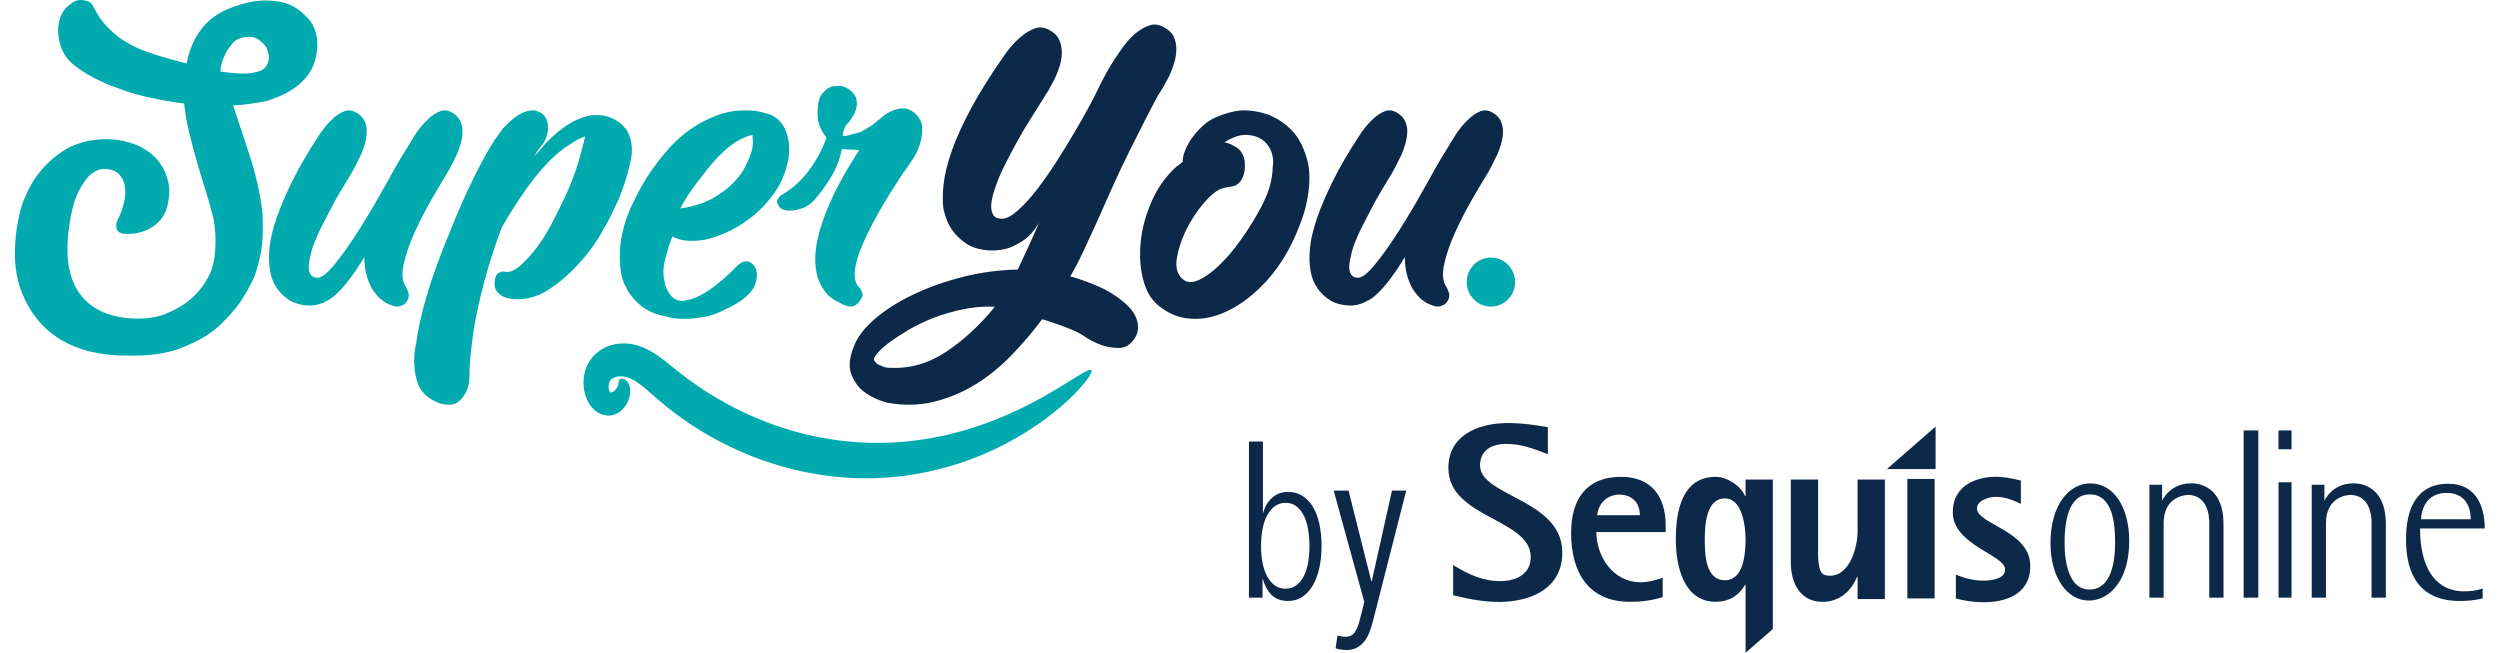
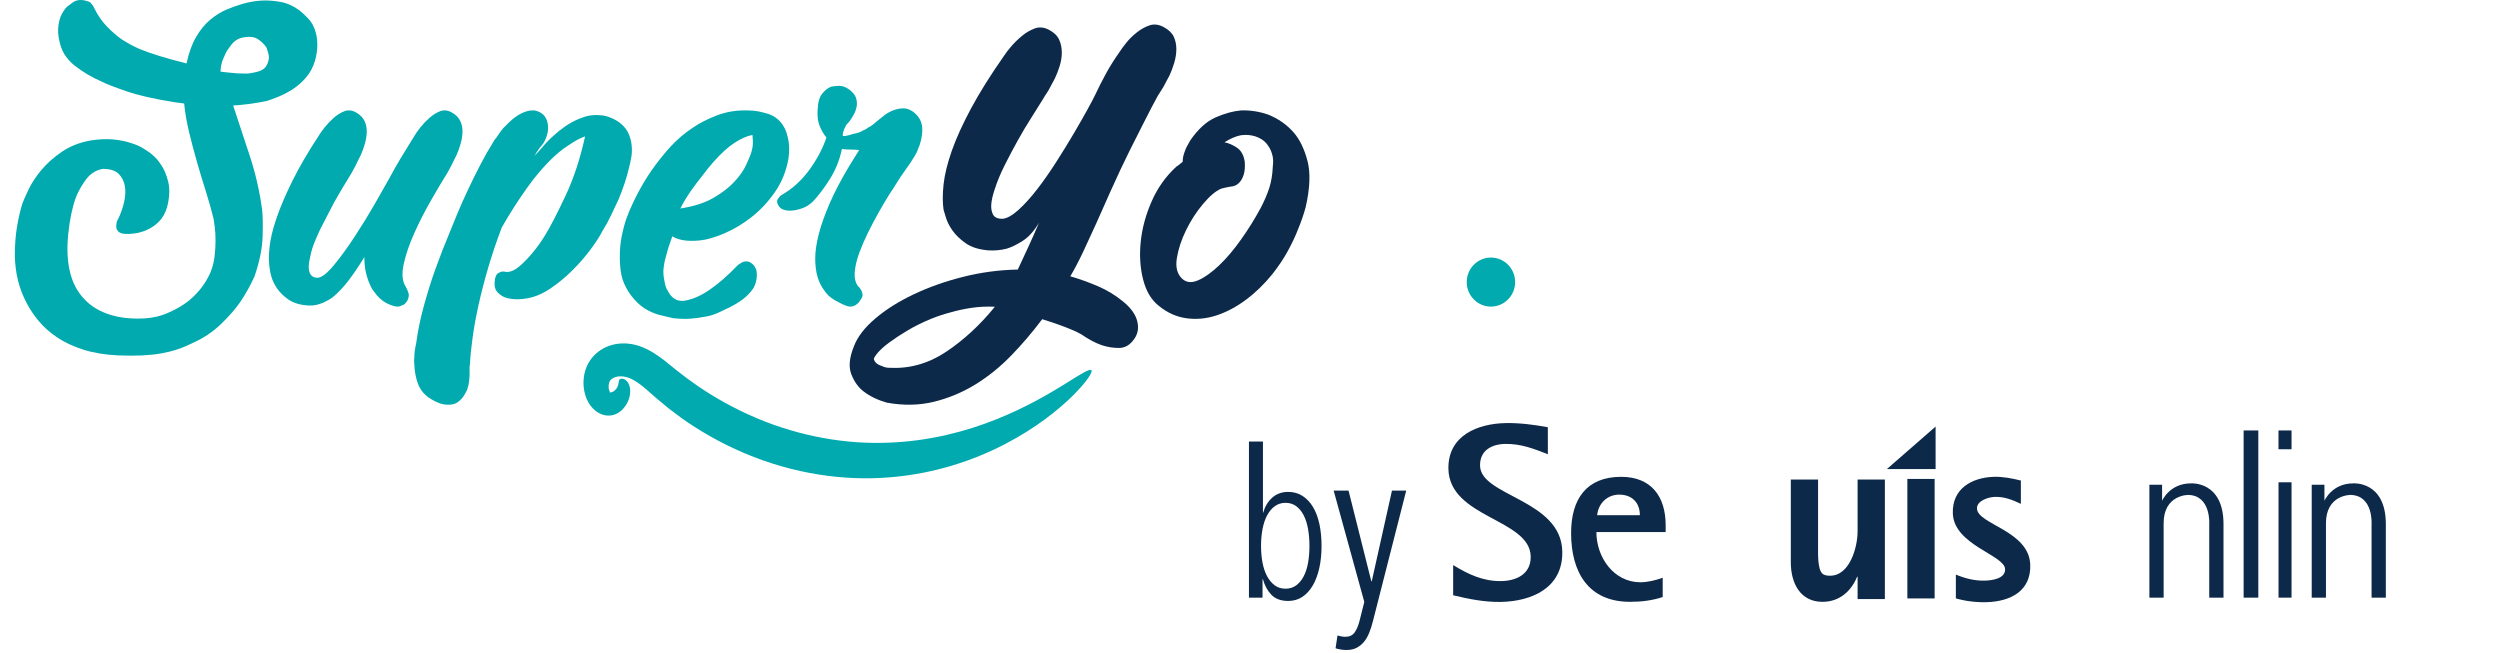
<svg xmlns="http://www.w3.org/2000/svg" width="180px" height="47px" viewBox="0 0 193 51" version="1.1">
  <title>Group 2</title>
  <desc>Created with Sketch.</desc>
  <defs />
  <g id="Page-1" stroke="none" stroke-width="1" fill="none" fill-rule="evenodd">
    <g id="landing-product-card_style" transform="translate(-90, -23)">
      <g id="Group-2" transform="translate(90, 23)">
        <path d="M91.218,21.793 C91.545,22.083 91.961,22.116 92.465,21.892 C92.968,21.67 93.51,21.281 94.09,20.73 C94.669,20.178 95.242,19.503 95.809,18.701 C96.376,17.9 96.885,17.08 97.339,16.239 C97.615,15.714 97.836,15.202 98,14.702 C98.163,14.204 98.258,13.626 98.284,12.969 C98.334,12.602 98.308,12.273 98.208,11.984 C98.132,11.721 97.994,11.466 97.792,11.216 C97.591,10.966 97.288,10.776 96.885,10.644 C96.709,10.593 96.532,10.56 96.357,10.546 C96.18,10.534 95.991,10.54 95.79,10.566 C95.386,10.644 94.959,10.829 94.505,11.118 C94.807,11.17 95.128,11.308 95.469,11.531 C95.809,11.754 96.017,12.129 96.092,12.653 C96.117,13.048 96.092,13.369 96.017,13.619 C95.941,13.869 95.84,14.066 95.714,14.21 C95.588,14.355 95.455,14.453 95.318,14.505 C95.179,14.558 95.059,14.584 94.959,14.584 C94.656,14.637 94.417,14.69 94.241,14.742 C93.812,14.926 93.34,15.327 92.824,15.943 C92.307,16.561 91.866,17.243 91.501,17.992 C91.136,18.74 90.897,19.469 90.784,20.178 C90.67,20.888 90.815,21.426 91.218,21.793 M97.913,8.951 C98.72,9.275 99.391,9.748 99.929,10.369 C100.393,10.909 100.747,11.644 100.992,12.575 C101.236,13.507 101.187,14.716 100.845,16.2 C100.699,16.74 100.503,17.307 100.259,17.9 C100.063,18.413 99.8,18.973 99.471,19.581 C99.141,20.188 98.732,20.802 98.243,21.423 C97.608,22.206 96.918,22.874 96.173,23.427 C95.427,23.981 94.664,24.386 93.882,24.642 C93.1,24.898 92.319,24.972 91.537,24.865 C90.754,24.758 90.034,24.434 89.374,23.893 C88.788,23.434 88.378,22.746 88.147,21.828 C87.914,20.91 87.854,19.925 87.964,18.872 C88.073,17.819 88.36,16.767 88.824,15.714 C89.289,14.661 89.936,13.756 90.767,13.001 C90.864,12.947 90.95,12.886 91.024,12.818 C91.097,12.751 91.17,12.691 91.243,12.636 C91.243,12.421 91.274,12.218 91.335,12.029 C91.396,11.84 91.463,11.664 91.537,11.503 C91.634,11.314 91.732,11.138 91.83,10.976 C92.44,10.085 93.1,9.485 93.809,9.174 C94.517,8.864 95.176,8.682 95.788,8.628 C96.496,8.601 97.205,8.708 97.913,8.951" id="o" fill="#0D294A" />
-         <path d="M115.434,8.788 C115.752,8.967 115.973,9.192 116.097,9.462 C116.222,9.732 116.279,10.021 116.267,10.329 C116.255,10.638 116.205,10.946 116.114,11.255 C116.024,11.563 115.921,11.846 115.808,12.103 L115.536,12.643 C115.468,12.797 115.394,12.945 115.316,13.086 C115.236,13.227 115.162,13.362 115.095,13.491 C114.754,14.03 114.34,14.724 113.854,15.572 C113.365,16.42 112.924,17.281 112.527,18.155 C112.13,19.029 111.847,19.851 111.677,20.622 C111.507,21.393 111.558,21.984 111.83,22.395 C111.852,22.447 111.886,22.511 111.932,22.588 C111.977,22.691 112.023,22.819 112.068,22.973 C112.091,23.231 112.012,23.462 111.83,23.667 C111.739,23.77 111.637,23.835 111.524,23.86 C111.365,23.962 111.167,23.981 110.929,23.918 C110.691,23.854 110.481,23.77 110.3,23.667 C109.937,23.462 109.642,23.192 109.416,22.858 C109.28,22.704 109.167,22.524 109.076,22.318 C108.94,22.036 108.826,21.715 108.736,21.354 C108.645,20.995 108.6,20.571 108.6,20.082 C108.215,20.725 107.818,21.315 107.41,21.856 C107.002,22.395 106.582,22.845 106.152,23.204 C105.993,23.334 105.8,23.449 105.574,23.552 C105.392,23.654 105.177,23.738 104.928,23.802 C104.679,23.866 104.406,23.885 104.112,23.86 C103.5,23.809 103.007,23.648 102.633,23.378 C102.259,23.109 101.97,22.819 101.766,22.511 C101.562,22.203 101.42,21.907 101.34,21.624 C101.261,21.342 101.222,21.162 101.222,21.085 C101.132,20.597 101.12,20.018 101.188,19.349 C101.256,18.682 101.437,17.918 101.732,17.056 C102.026,16.195 102.44,15.225 102.973,14.146 C103.505,13.066 104.202,11.872 105.064,10.561 C105.154,10.407 105.302,10.202 105.506,9.944 C105.71,9.687 105.942,9.443 106.203,9.212 C106.463,8.98 106.741,8.807 107.036,8.691 C107.33,8.576 107.636,8.608 107.954,8.788 C108.272,8.967 108.492,9.192 108.617,9.462 C108.741,9.732 108.798,10.021 108.787,10.329 C108.775,10.638 108.724,10.946 108.634,11.255 C108.544,11.563 108.441,11.846 108.328,12.103 L108.056,12.643 C107.988,12.797 107.914,12.945 107.835,13.086 C107.755,13.227 107.682,13.362 107.614,13.491 C107.364,13.902 107.07,14.39 106.73,14.955 C106.39,15.521 106.061,16.125 105.744,16.767 C105.54,17.153 105.347,17.525 105.166,17.885 C105.007,18.219 104.854,18.566 104.707,18.926 C104.559,19.286 104.452,19.645 104.384,20.005 C104.27,20.467 104.231,20.815 104.265,21.046 C104.299,21.277 104.372,21.445 104.486,21.547 C104.599,21.65 104.758,21.701 104.962,21.701 C105.279,21.676 105.698,21.348 106.22,20.718 C106.741,20.089 107.279,19.349 107.835,18.501 C108.39,17.654 108.911,16.806 109.399,15.958 C109.886,15.109 110.266,14.442 110.538,13.953 C110.81,13.439 111.116,12.899 111.456,12.334 C111.796,11.769 112.159,11.177 112.544,10.561 C112.634,10.407 112.782,10.202 112.986,9.944 C113.19,9.687 113.422,9.443 113.683,9.212 C113.944,8.98 114.221,8.807 114.516,8.691 C114.81,8.576 115.116,8.608 115.434,8.788" id="u" fill="#0D294A" />
        <path d="M19.729,4.992 C19.851,4.715 19.881,4.462 19.82,4.235 C19.759,4.008 19.704,3.832 19.656,3.705 C19.46,3.428 19.228,3.207 18.961,3.043 C18.692,2.879 18.35,2.835 17.936,2.91 C17.521,2.961 17.186,3.151 16.93,3.478 C16.674,3.806 16.521,4.034 16.473,4.159 C16.4,4.336 16.326,4.5 16.253,4.652 C16.13,4.98 16.07,5.295 16.07,5.597 C16.265,5.623 16.484,5.648 16.729,5.673 C16.924,5.698 17.137,5.717 17.369,5.73 C17.6,5.743 17.826,5.749 18.046,5.749 C18.289,5.749 18.6,5.698 18.979,5.597 C19.357,5.497 19.606,5.295 19.729,4.992 M23.52,2.58 C23.595,2.871 23.632,3.194 23.632,3.55 C23.632,3.907 23.57,4.31 23.446,4.759 C23.298,5.26 23.061,5.696 22.74,6.065 C22.418,6.436 22.071,6.738 21.7,6.976 C21.328,7.214 20.963,7.406 20.604,7.55 C20.244,7.696 19.94,7.808 19.693,7.887 C18.801,8.072 17.922,8.191 17.055,8.244 C17.427,9.379 17.848,10.653 18.318,12.065 C18.789,13.478 19.123,14.923 19.322,16.402 C19.371,16.851 19.383,17.537 19.359,18.461 C19.334,19.385 19.123,20.428 18.727,21.59 C18.405,22.302 18.021,22.989 17.575,23.649 C17.179,24.203 16.677,24.771 16.07,25.352 C15.463,25.932 14.751,26.407 13.934,26.777 C13.512,26.989 13.104,27.16 12.708,27.292 C12.311,27.424 11.89,27.53 11.444,27.609 C10.998,27.689 10.503,27.741 9.958,27.768 C9.413,27.794 8.782,27.794 8.063,27.768 C7.023,27.714 6.112,27.563 5.332,27.312 C4.552,27.061 3.877,26.744 3.307,26.361 C2.737,25.978 2.261,25.556 1.877,25.095 C1.492,24.632 1.176,24.163 0.929,23.688 C0.335,22.58 0.024,21.339 0,19.966 C0,19.147 0.056,18.402 0.167,17.728 C0.279,17.055 0.421,16.441 0.594,15.887 C0.693,15.623 0.86,15.247 1.096,14.758 C1.331,14.27 1.66,13.775 2.081,13.273 C2.502,12.772 3.028,12.303 3.66,11.867 C4.292,11.432 5.04,11.135 5.908,10.976 C6.577,10.871 7.177,10.844 7.71,10.897 C8.243,10.95 8.695,11.042 9.066,11.174 C9.512,11.306 9.884,11.477 10.181,11.689 C10.677,11.98 11.073,12.349 11.37,12.797 C11.642,13.168 11.847,13.636 11.983,14.204 C12.119,14.771 12.088,15.438 11.89,16.204 C11.742,16.679 11.525,17.055 11.24,17.332 C10.955,17.61 10.646,17.821 10.311,17.966 C9.977,18.111 9.648,18.203 9.326,18.243 C9.004,18.282 8.732,18.29 8.509,18.263 C8.31,18.237 8.168,18.177 8.082,18.085 C7.995,17.993 7.946,17.9 7.933,17.808 C7.92,17.715 7.92,17.616 7.933,17.511 C7.946,17.405 7.964,17.326 7.989,17.273 C8.212,16.851 8.385,16.395 8.509,15.907 C8.633,15.419 8.664,14.976 8.602,14.58 C8.54,14.184 8.379,13.854 8.119,13.59 C7.859,13.326 7.444,13.194 6.874,13.194 C6.502,13.247 6.155,13.418 5.833,13.708 C5.561,13.973 5.276,14.388 4.979,14.956 C4.682,15.524 4.446,16.362 4.273,17.47 C3.926,19.742 4.137,21.484 4.905,22.698 C5.673,23.913 6.911,24.625 8.62,24.837 C9.884,24.969 10.937,24.863 11.779,24.52 C12.621,24.177 13.303,23.767 13.823,23.292 C14.441,22.738 14.925,22.079 15.272,21.313 C15.444,20.89 15.556,20.461 15.606,20.025 C15.656,19.59 15.68,19.181 15.68,18.798 C15.68,18.415 15.662,18.078 15.624,17.787 C15.587,17.497 15.556,17.273 15.532,17.114 C15.358,16.402 15.154,15.676 14.919,14.937 C14.683,14.197 14.454,13.438 14.231,12.659 C14.008,11.88 13.804,11.109 13.618,10.343 C13.432,9.577 13.303,8.824 13.228,8.085 C13.08,8.059 12.931,8.039 12.782,8.026 C12.633,8.012 12.497,7.993 12.373,7.966 C10.862,7.729 9.63,7.445 8.676,7.115 C7.723,6.785 7.097,6.541 6.8,6.382 C6.007,6.039 5.295,5.617 4.663,5.115 C4.032,4.613 3.641,3.993 3.493,3.254 C3.419,2.963 3.381,2.673 3.381,2.382 C3.381,2.119 3.419,1.842 3.493,1.551 C3.567,1.26 3.716,0.97 3.938,0.679 C4.013,0.574 4.211,0.409 4.533,0.185 C4.855,-0.04 5.263,-0.06 5.759,0.125 C5.784,0.125 5.833,0.152 5.908,0.204 C5.957,0.257 6.007,0.317 6.056,0.382 C6.106,0.448 6.155,0.535 6.205,0.64 C6.478,1.194 6.806,1.669 7.19,2.065 C7.574,2.462 7.951,2.792 8.323,3.056 C8.769,3.346 9.227,3.597 9.698,3.808 C10.59,4.178 11.828,4.56 13.414,4.956 C13.587,4.139 13.835,3.451 14.157,2.897 C14.479,2.343 14.844,1.894 15.253,1.551 C15.662,1.208 16.082,0.944 16.516,0.758 C16.949,0.574 17.352,0.428 17.724,0.323 C18.244,0.165 18.764,0.072 19.285,0.045 C19.73,0.02 20.213,0.053 20.733,0.145 C21.254,0.237 21.749,0.456 22.22,0.798 C22.393,0.931 22.622,1.142 22.907,1.432 C23.192,1.722 23.396,2.105 23.52,2.58" id="s" fill="#00AAAE" />
        <path d="M34.141,8.788 C34.458,8.967 34.679,9.192 34.804,9.462 C34.928,9.732 34.985,10.021 34.974,10.329 C34.962,10.638 34.911,10.946 34.821,11.255 C34.73,11.563 34.628,11.846 34.515,12.103 L34.242,12.643 C34.175,12.797 34.101,12.945 34.022,13.086 C33.942,13.227 33.869,13.362 33.801,13.491 C33.461,14.03 33.047,14.724 32.56,15.572 C32.072,16.42 31.63,17.281 31.234,18.155 C30.837,19.029 30.554,19.851 30.384,20.622 C30.214,21.393 30.265,21.984 30.537,22.395 C30.559,22.447 30.593,22.511 30.638,22.588 C30.684,22.691 30.729,22.819 30.775,22.973 C30.797,23.231 30.718,23.462 30.537,23.667 C30.446,23.77 30.344,23.835 30.23,23.86 C30.072,23.962 29.873,23.981 29.636,23.918 C29.397,23.854 29.188,23.77 29.006,23.667 C28.643,23.462 28.349,23.192 28.123,22.858 C27.987,22.704 27.873,22.524 27.782,22.318 C27.647,22.036 27.533,21.715 27.443,21.354 C27.352,20.995 27.307,20.571 27.307,20.082 C26.921,20.725 26.524,21.315 26.117,21.856 C25.709,22.395 25.289,22.845 24.859,23.204 C24.699,23.334 24.507,23.449 24.28,23.552 C24.098,23.654 23.883,23.738 23.635,23.802 C23.385,23.866 23.113,23.885 22.818,23.86 C22.206,23.809 21.713,23.648 21.34,23.378 C20.965,23.109 20.676,22.819 20.472,22.511 C20.268,22.203 20.126,21.907 20.047,21.624 C19.968,21.342 19.928,21.162 19.928,21.085 C19.838,20.597 19.826,20.018 19.895,19.349 C19.962,18.682 20.143,17.918 20.438,17.056 C20.733,16.195 21.147,15.225 21.679,14.146 C22.212,13.066 22.909,11.872 23.77,10.561 C23.861,10.407 24.008,10.202 24.212,9.944 C24.416,9.687 24.648,9.443 24.909,9.212 C25.17,8.98 25.448,8.807 25.742,8.691 C26.037,8.576 26.343,8.608 26.661,8.788 C26.978,8.967 27.198,9.192 27.324,9.462 C27.448,9.732 27.505,10.021 27.493,10.329 C27.482,10.638 27.431,10.946 27.341,11.255 C27.25,11.563 27.148,11.846 27.034,12.103 L26.762,12.643 C26.694,12.797 26.621,12.945 26.541,13.086 C26.462,13.227 26.389,13.362 26.321,13.491 C26.071,13.902 25.776,14.39 25.437,14.955 C25.096,15.521 24.768,16.125 24.45,16.767 C24.246,17.153 24.054,17.525 23.872,17.885 C23.713,18.219 23.561,18.566 23.414,18.926 C23.266,19.286 23.158,19.645 23.09,20.005 C22.977,20.467 22.938,20.815 22.971,21.046 C23.005,21.277 23.079,21.445 23.192,21.547 C23.306,21.65 23.464,21.701 23.668,21.701 C23.986,21.676 24.405,21.348 24.926,20.718 C25.448,20.089 25.986,19.349 26.541,18.501 C27.097,17.654 27.618,16.806 28.106,15.958 C28.593,15.109 28.972,14.442 29.245,13.953 C29.517,13.439 29.823,12.899 30.162,12.334 C30.502,11.769 30.865,11.177 31.251,10.561 C31.341,10.407 31.488,10.202 31.693,9.944 C31.897,9.687 32.129,9.443 32.39,9.212 C32.65,8.98 32.928,8.807 33.223,8.691 C33.517,8.576 33.823,8.608 34.141,8.788" id="u" fill="#00AAAE" />
        <path d="M46.638,9.231 C47.261,9.505 47.692,9.899 47.933,10.41 C48.172,10.922 48.256,11.503 48.184,12.151 C48.135,12.476 48.064,12.813 47.968,13.162 C47.897,13.486 47.794,13.848 47.663,14.248 C47.531,14.647 47.369,15.084 47.177,15.558 C46.985,15.958 46.794,16.363 46.602,16.775 C46.41,17.187 46.183,17.605 45.919,18.029 C45.703,18.454 45.385,18.946 44.966,19.508 C44.546,20.07 44.073,20.613 43.546,21.136 C43.018,21.661 42.449,22.129 41.838,22.541 C41.226,22.953 40.621,23.209 40.022,23.308 C39.758,23.359 39.494,23.383 39.231,23.383 C39.014,23.383 38.787,23.359 38.547,23.308 C38.307,23.258 38.091,23.158 37.9,23.009 C37.636,22.809 37.498,22.565 37.486,22.278 C37.474,21.992 37.504,21.761 37.576,21.586 C37.624,21.461 37.696,21.374 37.792,21.324 C37.887,21.274 37.984,21.236 38.08,21.211 C38.175,21.211 38.295,21.224 38.439,21.249 C38.751,21.249 39.081,21.099 39.428,20.8 C39.776,20.5 40.106,20.163 40.417,19.789 C40.777,19.365 41.124,18.878 41.46,18.328 C41.867,17.655 42.389,16.644 43.024,15.296 C43.659,13.948 44.168,12.401 44.552,10.654 C44.216,10.779 43.91,10.929 43.635,11.103 C43.359,11.277 43.114,11.44 42.898,11.59 C42.634,11.79 42.406,11.977 42.215,12.151 C41.448,12.85 40.71,13.699 40.004,14.697 C39.296,15.696 38.643,16.718 38.044,17.767 C37.636,18.841 37.282,19.889 36.983,20.912 C36.683,21.936 36.431,22.909 36.227,23.832 C36.024,24.755 35.868,25.611 35.761,26.397 C35.652,27.183 35.586,27.851 35.563,28.4 C35.538,28.525 35.527,28.637 35.527,28.737 L35.527,29.036 L35.527,29.336 C35.503,29.935 35.406,30.371 35.239,30.646 C35.143,30.82 35.059,30.958 34.987,31.058 C34.723,31.382 34.442,31.563 34.142,31.601 C33.842,31.639 33.561,31.62 33.297,31.545 C32.986,31.445 32.662,31.282 32.327,31.058 C31.943,30.783 31.667,30.427 31.499,29.991 C31.332,29.554 31.235,29.049 31.211,28.475 C31.188,28.3 31.188,28.112 31.211,27.913 C31.211,27.738 31.224,27.564 31.248,27.389 C31.272,27.214 31.307,27.027 31.355,26.827 C31.476,25.904 31.673,24.937 31.949,23.926 C32.225,22.915 32.519,21.973 32.83,21.099 C33.189,20.101 33.572,19.115 33.98,18.141 C34.148,17.718 34.352,17.218 34.592,16.644 C34.831,16.07 35.101,15.465 35.401,14.828 C35.7,14.191 36.018,13.549 36.354,12.9 C36.689,12.251 37.037,11.64 37.397,11.065 C37.444,10.966 37.516,10.866 37.613,10.766 C37.684,10.667 37.762,10.554 37.846,10.429 C37.93,10.304 38.031,10.167 38.152,10.017 C38.272,9.893 38.422,9.743 38.601,9.568 C38.781,9.394 38.979,9.231 39.195,9.081 C39.41,8.931 39.644,8.813 39.895,8.725 C40.147,8.638 40.393,8.607 40.633,8.632 C41.184,8.757 41.514,9.081 41.622,9.605 C41.729,10.129 41.615,10.667 41.28,11.215 C41.016,11.515 40.788,11.839 40.597,12.189 C40.716,12.064 40.818,11.952 40.903,11.852 C40.986,11.752 41.076,11.652 41.172,11.552 C41.46,11.203 41.759,10.891 42.071,10.616 C42.335,10.367 42.647,10.117 43.006,9.867 C43.366,9.618 43.737,9.418 44.121,9.268 C44.193,9.244 44.312,9.2 44.481,9.138 C44.648,9.075 44.846,9.031 45.074,9.006 C45.301,8.981 45.547,8.981 45.811,9.006 C46.074,9.031 46.35,9.106 46.638,9.231" id="p" fill="#00AAAE" />
        <path d="M54.548,12.691 C54.251,13.03 53.967,13.382 53.696,13.747 C53.423,14.086 53.139,14.464 52.843,14.881 C52.546,15.298 52.262,15.767 51.99,16.289 C53.028,16.132 53.886,15.858 54.566,15.468 C55.246,15.076 55.795,14.653 56.216,14.196 C56.636,13.741 56.939,13.31 57.124,12.906 C57.31,12.502 57.44,12.196 57.514,11.987 C57.612,11.674 57.662,11.4 57.662,11.166 C57.662,10.931 57.649,10.723 57.625,10.54 C57.204,10.619 56.735,10.828 56.216,11.166 C55.697,11.505 55.141,12.013 54.548,12.691 M59.593,9.307 C59.815,9.493 60,9.733 60.147,10.026 C60.269,10.266 60.368,10.586 60.442,10.986 C60.516,11.386 60.516,11.852 60.442,12.385 C60.269,13.371 59.913,14.251 59.372,15.024 C58.831,15.797 58.216,16.451 57.528,16.983 C56.84,17.517 56.132,17.937 55.407,18.243 C54.682,18.549 54.061,18.73 53.545,18.782 C53.003,18.836 52.554,18.829 52.198,18.762 C51.841,18.696 51.565,18.596 51.368,18.462 C51.27,18.73 51.171,19.009 51.073,19.302 C50.999,19.569 50.919,19.856 50.834,20.162 C50.747,20.469 50.691,20.808 50.667,21.181 C50.667,21.368 50.68,21.541 50.704,21.701 C50.729,21.835 50.76,21.994 50.796,22.181 C50.834,22.368 50.901,22.541 50.999,22.7 C51.319,23.34 51.786,23.6 52.401,23.48 C53.015,23.36 53.631,23.087 54.245,22.661 C54.958,22.181 55.708,21.528 56.495,20.702 C56.544,20.675 56.606,20.635 56.68,20.581 C56.827,20.475 56.975,20.422 57.122,20.422 C57.27,20.422 57.393,20.455 57.491,20.522 C57.589,20.589 57.676,20.662 57.75,20.742 C57.823,20.849 57.884,20.968 57.934,21.101 C57.958,21.235 57.971,21.368 57.971,21.501 C57.971,21.635 57.952,21.788 57.915,21.961 C57.878,22.135 57.811,22.314 57.712,22.501 C57.589,22.687 57.448,22.86 57.288,23.021 C57.128,23.18 56.975,23.314 56.827,23.42 C56.532,23.634 56.224,23.82 55.905,23.98 C55.634,24.114 55.327,24.26 54.983,24.42 C54.639,24.58 54.294,24.686 53.95,24.739 C53.532,24.82 53.132,24.873 52.751,24.9 C52.37,24.926 51.933,24.912 51.442,24.86 C51.22,24.806 51.018,24.76 50.834,24.719 C50.649,24.68 50.458,24.633 50.262,24.58 C49.597,24.367 49.063,24.06 48.657,23.66 C48.251,23.26 47.95,22.86 47.754,22.461 C47.532,22.061 47.39,21.615 47.329,21.121 C47.268,20.628 47.25,20.135 47.274,19.642 C47.298,19.149 47.359,18.682 47.458,18.243 C47.557,17.803 47.655,17.437 47.754,17.143 C47.925,16.663 48.122,16.197 48.344,15.744 C48.565,15.291 48.737,14.958 48.86,14.744 C49.229,14.078 49.622,13.465 50.04,12.905 C50.458,12.345 50.863,11.852 51.258,11.426 C51.749,10.893 52.314,10.413 52.954,9.986 C53.495,9.613 54.135,9.287 54.872,9.007 C55.61,8.727 56.409,8.601 57.27,8.627 C57.565,8.627 57.848,8.654 58.118,8.707 C58.364,8.761 58.616,8.827 58.875,8.906 C59.133,8.987 59.372,9.12 59.593,9.307" id="e" fill="#00AAAE" />
        <path d="M70.896,10.105 C70.896,10.664 70.773,11.204 70.53,11.725 C70.506,11.829 70.457,11.933 70.384,12.037 C70.335,12.141 70.274,12.246 70.201,12.349 C70.128,12.454 70.055,12.57 69.982,12.701 L69.435,13.481 C69.264,13.715 69.088,13.983 68.905,14.281 C68.723,14.581 68.533,14.874 68.339,15.16 C68.047,15.628 67.755,16.123 67.462,16.643 C67.17,17.164 66.897,17.685 66.641,18.205 C66.385,18.726 66.166,19.233 65.983,19.727 C65.801,20.222 65.685,20.678 65.637,21.093 C65.564,21.64 65.648,22.07 65.892,22.382 C65.941,22.409 65.989,22.46 66.038,22.538 C66.135,22.669 66.196,22.811 66.221,22.968 C66.245,23.046 66.233,23.137 66.184,23.241 C66.135,23.319 66.075,23.416 66.002,23.534 C65.929,23.65 65.806,23.762 65.637,23.865 C65.441,23.969 65.228,23.982 64.997,23.904 C64.766,23.826 64.541,23.723 64.321,23.592 C64.053,23.462 63.798,23.293 63.555,23.084 C63.384,22.903 63.226,22.694 63.08,22.46 C62.934,22.226 62.812,21.953 62.715,21.64 C62.592,21.211 62.532,20.742 62.532,20.196 C62.532,19.649 62.624,19.018 62.806,18.302 C62.989,17.587 63.275,16.78 63.664,15.882 C64.053,14.984 64.577,13.989 65.235,12.896 C65.356,12.688 65.478,12.492 65.6,12.31 C65.722,12.128 65.843,11.933 65.965,11.725 C65.746,11.699 65.527,11.685 65.308,11.685 C65.089,11.685 64.857,11.673 64.614,11.646 C64.443,12.479 64.139,13.247 63.701,13.949 C63.263,14.652 62.812,15.251 62.35,15.746 C62.106,15.98 61.844,16.149 61.564,16.253 C61.284,16.357 61.017,16.423 60.761,16.448 C60.506,16.474 60.28,16.455 60.085,16.389 C59.89,16.325 59.757,16.228 59.684,16.097 C59.538,15.889 59.513,15.706 59.611,15.55 C59.708,15.394 59.805,15.29 59.903,15.238 C60.755,14.744 61.479,14.086 62.076,13.267 C62.672,12.447 63.117,11.608 63.409,10.748 C63.214,10.514 63.044,10.228 62.897,9.89 C62.751,9.552 62.69,9.135 62.715,8.641 C62.739,8.016 62.861,7.574 63.08,7.313 C63.299,7.053 63.506,6.884 63.701,6.806 C63.798,6.754 64.017,6.722 64.358,6.708 C64.699,6.695 65.04,6.844 65.381,7.157 C65.575,7.339 65.697,7.535 65.746,7.743 C65.795,7.951 65.801,8.152 65.765,8.348 C65.727,8.543 65.661,8.732 65.564,8.914 C65.466,9.096 65.368,9.253 65.272,9.382 C65.222,9.461 65.174,9.526 65.125,9.577 C65.076,9.63 65.034,9.675 64.997,9.714 C64.961,9.753 64.93,9.799 64.906,9.851 C64.735,10.189 64.662,10.45 64.687,10.632 C64.857,10.632 65.027,10.606 65.198,10.553 C65.344,10.501 65.514,10.456 65.709,10.417 C65.904,10.378 66.111,10.294 66.33,10.163 C66.428,10.137 66.537,10.072 66.659,9.967 C66.781,9.916 66.908,9.838 67.042,9.734 C67.176,9.63 67.316,9.512 67.462,9.382 C67.559,9.304 67.706,9.187 67.901,9.031 C68.096,8.875 68.321,8.745 68.576,8.641 C68.832,8.537 69.094,8.478 69.362,8.465 C69.629,8.452 69.897,8.537 70.165,8.719 C70.652,9.084 70.896,9.545 70.896,10.105 Z" id="r" fill="#00AAAE" />
        <path d="M82.642,30.929 C81.537,32.014 79.789,33.432 77.378,34.686 C74.977,35.94 71.894,37.011 68.351,37.292 C64.817,37.589 60.856,37.038 57.016,35.412 C55.098,34.597 53.453,33.637 52.054,32.639 C51.71,32.379 51.375,32.127 51.05,31.882 C50.736,31.62 50.43,31.367 50.133,31.12 C49.556,30.613 49.089,30.184 48.663,29.894 C48.452,29.751 48.25,29.635 48.063,29.556 C47.893,29.483 47.714,29.435 47.545,29.413 C47.203,29.368 46.92,29.436 46.743,29.538 C46.652,29.588 46.572,29.663 46.545,29.689 C46.504,29.734 46.458,29.809 46.434,29.901 C46.377,30.085 46.385,30.292 46.412,30.407 C46.423,30.47 46.44,30.5 46.45,30.539 C46.46,30.548 46.462,30.575 46.476,30.583 C46.478,30.598 46.492,30.582 46.484,30.626 C46.476,30.648 46.473,30.64 46.498,30.67 C46.708,30.638 46.811,30.566 46.883,30.493 C46.957,30.425 47.022,30.346 47.065,30.258 C47.238,29.89 47.133,29.691 47.295,29.62 C47.381,29.576 47.498,29.569 47.669,29.655 C47.82,29.752 48.023,29.976 48.069,30.406 C48.112,30.821 47.993,31.464 47.462,32.002 C47.201,32.262 46.751,32.544 46.162,32.451 C46.091,32.439 46.02,32.423 45.948,32.405 C45.884,32.383 45.825,32.358 45.762,32.332 C45.635,32.285 45.518,32.202 45.396,32.12 C45.168,31.941 44.956,31.704 44.805,31.428 C44.5,30.876 44.372,30.217 44.451,29.506 C44.491,29.15 44.596,28.773 44.792,28.405 C45.002,28.02 45.258,27.736 45.56,27.496 C46.172,27.015 46.923,26.808 47.664,26.831 C48.038,26.842 48.416,26.909 48.799,27.038 C49.167,27.162 49.512,27.336 49.843,27.533 C50.501,27.931 51.077,28.427 51.623,28.869 C51.899,29.083 52.183,29.303 52.475,29.529 C52.775,29.744 53.084,29.964 53.402,30.19 C54.689,31.065 56.19,31.917 57.932,32.659 C61.421,34.135 64.999,34.714 68.225,34.586 C71.462,34.473 74.35,33.696 76.681,32.761 C79.02,31.828 80.818,30.754 82.057,29.992 C83.291,29.216 83.991,28.767 84.114,28.934 C84.223,29.078 83.741,29.827 82.642,30.929 Z" id="smile" fill="#00AAAE" />
        <path d="M68.323,28.735 C69.905,28.82 71.388,28.401 72.769,27.478 C74.15,26.556 75.416,25.384 76.567,23.965 C75.934,23.937 75.329,23.965 74.754,24.05 C74.179,24.136 73.646,24.249 73.157,24.391 C72.611,24.533 72.093,24.703 71.603,24.902 C70.913,25.186 70.295,25.491 69.747,25.818 C69.201,26.144 68.727,26.456 68.323,26.754 C67.92,27.052 67.618,27.322 67.417,27.563 C67.216,27.804 67.114,27.968 67.114,28.053 C67.173,28.308 67.389,28.493 67.762,28.607 C67.935,28.692 68.122,28.735 68.323,28.735 M89.752,2.112 C90.138,2.318 90.401,2.568 90.54,2.862 C90.677,3.156 90.746,3.478 90.746,3.831 C90.746,4.183 90.69,4.543 90.581,4.91 C90.47,5.278 90.346,5.609 90.208,5.902 L89.876,6.519 C89.793,6.695 89.696,6.864 89.587,7.026 C89.476,7.188 89.379,7.342 89.296,7.488 C89.02,7.988 88.689,8.619 88.302,9.383 C87.971,10.029 87.57,10.822 87.101,11.762 C86.631,12.703 86.12,13.789 85.568,15.023 C85.208,15.846 84.849,16.653 84.491,17.447 C84.186,18.123 83.854,18.842 83.496,19.606 C83.137,20.369 82.792,21.03 82.46,21.588 C83.178,21.794 83.896,22.051 84.615,22.36 C85.333,22.668 85.996,23.071 86.603,23.572 C87.211,24.071 87.577,24.591 87.701,25.136 C87.826,25.679 87.722,26.156 87.391,26.568 C87.086,26.979 86.707,27.185 86.251,27.185 C85.796,27.185 85.346,27.111 84.905,26.965 C84.407,26.789 83.883,26.509 83.331,26.127 C83.082,25.98 82.805,25.848 82.502,25.73 C82.225,25.613 81.901,25.488 81.528,25.356 C81.156,25.224 80.734,25.084 80.265,24.938 C79.519,25.935 78.711,26.883 77.841,27.78 C76.971,28.676 76.032,29.432 75.024,30.049 C74.015,30.666 72.938,31.113 71.792,31.393 C70.647,31.671 69.425,31.694 68.126,31.459 C67.407,31.253 66.8,30.959 66.303,30.577 C65.889,30.254 65.572,29.807 65.35,29.233 C65.129,28.661 65.198,27.934 65.557,27.053 C65.834,26.318 66.386,25.599 67.215,24.894 C68.043,24.188 69.045,23.556 70.217,22.999 C71.392,22.44 72.676,21.985 74.071,21.633 C75.466,21.28 76.895,21.088 78.359,21.059 C78.662,20.414 78.952,19.789 79.229,19.187 C79.505,18.585 79.767,17.991 80.016,17.402 C79.629,18.049 79.209,18.519 78.752,18.812 C78.297,19.107 77.875,19.312 77.489,19.429 C77.019,19.547 76.55,19.591 76.08,19.562 C75.335,19.503 74.741,19.32 74.299,19.011 C73.856,18.702 73.512,18.372 73.263,18.019 C73.014,17.667 72.842,17.329 72.745,17.005 C72.648,16.683 72.586,16.477 72.559,16.389 C72.476,15.832 72.476,15.17 72.559,14.406 C72.642,13.643 72.855,12.769 73.201,11.784 C73.546,10.8 74.05,9.691 74.713,8.458 C75.376,7.224 76.232,5.858 77.282,4.36 C77.392,4.183 77.572,3.949 77.82,3.654 C78.069,3.361 78.351,3.082 78.67,2.818 C78.987,2.552 79.325,2.355 79.685,2.222 C80.043,2.09 80.416,2.127 80.803,2.333 C81.19,2.538 81.452,2.795 81.591,3.103 C81.729,3.412 81.797,3.742 81.797,4.095 C81.797,4.447 81.742,4.8 81.632,5.153 C81.521,5.506 81.397,5.828 81.259,6.122 L80.927,6.739 C80.844,6.916 80.748,7.084 80.638,7.246 C80.527,7.407 80.431,7.562 80.348,7.708 C80.099,8.12 79.795,8.605 79.436,9.163 C79.077,9.721 78.717,10.323 78.359,10.969 C77.999,11.616 77.655,12.269 77.323,12.93 C76.992,13.591 76.729,14.23 76.536,14.847 C76.398,15.258 76.315,15.626 76.287,15.948 C76.26,16.242 76.301,16.507 76.412,16.741 C76.522,16.977 76.77,17.094 77.157,17.094 C77.516,17.065 77.938,16.829 78.421,16.389 C78.904,15.948 79.395,15.405 79.892,14.759 C80.389,14.113 80.886,13.4 81.383,12.621 C81.881,11.843 82.336,11.101 82.751,10.396 C83.165,9.691 83.517,9.074 83.807,8.546 C84.097,8.017 84.283,7.664 84.366,7.488 C84.642,6.901 84.932,6.328 85.236,5.77 C85.54,5.212 85.899,4.639 86.314,4.051 C86.424,3.875 86.596,3.64 86.831,3.346 C87.066,3.053 87.343,2.781 87.66,2.531 C87.977,2.281 88.308,2.098 88.654,1.98 C88.999,1.863 89.365,1.907 89.752,2.112" id="y" fill="#0D294A" />
        <path d="M117.214,22.038 C117.214,23.096 116.367,23.954 115.323,23.954 C114.279,23.954 113.433,23.096 113.433,22.038 C113.433,20.98 114.279,20.122 115.323,20.122 C116.367,20.122 117.214,20.98 117.214,22.038" id="Dots" fill="#00AAAE" />
        <path d="M102.09,42.659 C102.09,43.283 102.032,43.855 101.915,44.377 C101.799,44.899 101.631,45.351 101.41,45.732 C101.189,46.114 100.918,46.413 100.597,46.628 C100.276,46.843 99.906,46.951 99.486,46.951 C98.922,46.951 98.485,46.792 98.176,46.475 C97.866,46.157 97.645,45.751 97.512,45.257 L97.479,45.257 L97.479,46.693 L96.418,46.693 L96.418,34.494 L97.512,34.494 L97.512,40.061 L97.529,40.061 C97.662,39.577 97.897,39.184 98.234,38.883 C98.571,38.582 98.988,38.431 99.486,38.431 C99.906,38.431 100.279,38.536 100.605,38.746 C100.931,38.956 101.205,39.246 101.426,39.617 C101.647,39.988 101.813,40.432 101.924,40.948 C102.034,41.465 102.09,42.035 102.09,42.659 Z M101.144,42.647 C101.144,42.181 101.108,41.743 101.036,41.332 C100.964,40.92 100.85,40.563 100.694,40.26 C100.538,39.957 100.343,39.718 100.109,39.545 C99.875,39.372 99.596,39.285 99.272,39.285 C98.96,39.285 98.684,39.372 98.443,39.545 C98.203,39.718 98.002,39.957 97.84,40.26 C97.678,40.563 97.558,40.92 97.48,41.332 C97.402,41.743 97.363,42.181 97.363,42.647 C97.363,43.123 97.402,43.565 97.48,43.971 C97.558,44.377 97.678,44.728 97.84,45.026 C98.002,45.324 98.2,45.559 98.434,45.733 C98.669,45.906 98.948,45.993 99.272,45.993 C99.596,45.993 99.875,45.906 100.109,45.733 C100.343,45.559 100.538,45.324 100.694,45.026 C100.85,44.728 100.964,44.377 101.036,43.971 C101.108,43.565 101.144,43.123 101.144,42.647 Z M106.112,48.499 C106.023,48.86 105.921,49.181 105.804,49.463 C105.688,49.745 105.546,49.982 105.38,50.174 C105.214,50.366 105.022,50.515 104.806,50.623 C104.59,50.73 104.332,50.783 104.033,50.783 C103.878,50.783 103.722,50.769 103.567,50.741 C103.412,50.713 103.284,50.682 103.185,50.648 L103.334,49.649 C103.412,49.672 103.506,49.695 103.617,49.717 C103.728,49.74 103.839,49.751 103.95,49.751 C104.271,49.751 104.512,49.638 104.673,49.413 C104.834,49.187 104.964,48.877 105.064,48.482 L105.43,47.026 L103.035,38.327 L104.199,38.327 L105.979,45.418 L106.012,45.418 L107.592,38.327 L108.706,38.327 L106.112,48.499 Z" id="by" fill="#0D294A" />
        <polygon id="Fill-1" fill="#0D294A" points="146.257 36.648 150.064 36.648 150.064 33.327" />
        <polygon id="Fill-2" fill="#0D294A" points="147.858 46.754 149.988 46.754 149.988 37.418 147.858 37.418" />
        <path d="M146.101,46.804 L146.101,37.467 L143.97,37.467 L143.97,41.507 C143.97,42.763 143.356,44.979 141.822,44.979 C141.612,44.979 141.363,44.959 141.208,44.804 C140.843,44.45 140.882,43.254 140.882,42.802 L140.882,37.467 L138.752,37.467 L138.752,43.939 C138.752,45.548 139.482,47.02 141.227,47.02 C142.511,47.02 143.453,46.234 143.933,45.057 L143.97,45.057 L143.97,46.804 L146.101,46.804 Z" id="Fill-3" fill="#0D294A" />
-         <path d="M135.216,42.134 C135.216,43.215 135.082,45.333 133.606,45.333 C132.07,45.333 132.031,43.273 132.031,42.134 C132.031,41.057 132.128,38.939 133.606,38.939 C134.967,38.939 135.216,41.117 135.216,42.134 Z M137.347,49.145 L137.347,37.467 L135.216,37.467 L135.216,38.763 L135.177,38.763 C134.853,37.939 133.739,37.252 132.895,37.252 C130.23,37.252 129.768,39.978 129.768,42.134 C129.768,44.194 130.363,47.019 132.895,47.019 C133.873,47.019 134.699,46.548 135.177,45.685 L135.216,45.685 L135.22,51 L137.347,49.145 Z" id="Fill-5" fill="#0D294A" />
        <path d="M126.959,40.253 L123.622,40.253 C123.718,39.311 124.426,38.644 125.348,38.644 C126.325,38.644 126.959,39.252 126.959,40.253 Z M128.975,41.567 L128.975,41.037 C128.975,38.763 127.822,37.253 125.502,37.253 C122.777,37.253 121.587,38.999 121.587,41.646 C121.587,44.724 122.949,47.019 126.192,47.019 C127.056,47.019 127.919,46.921 128.743,46.645 L128.743,45.137 C128.206,45.332 127.574,45.491 126.998,45.491 C124.925,45.491 123.563,43.548 123.563,41.567 L128.975,41.567 Z" id="Fill-8" fill="#0D294A" />
        <polygon id="Clip-11" points="112 33.052 120.9 33.052 120.9 47.028 112 47.028" />
        <path d="M120.899,43.097 C120.83,39.017 114.512,38.778 114.473,36.385 C114.451,35.188 115.383,34.702 116.438,34.683 C117.666,34.661 118.652,35.055 119.772,35.486 L119.769,33.378 C118.69,33.181 117.581,33.035 116.486,33.054 C114.3,33.093 111.957,34.018 112.001,36.625 C112.066,40.468 118.379,40.534 118.43,43.475 C118.455,44.846 117.33,45.376 116.141,45.398 C114.723,45.426 113.557,44.873 112.372,44.147 L112.372,46.507 C113.585,46.799 114.827,47.05 116.093,47.027 C118.51,46.983 120.948,45.94 120.899,43.097" id="Fill-10" fill="#0D294A" />
        <path d="M157.459,44.118 C157.367,41.453 153.339,40.967 153.297,39.735 C153.277,39.106 154.207,38.838 154.686,38.821 C155.414,38.794 156.082,39.054 156.726,39.365 L156.726,37.543 C156.031,37.372 155.304,37.229 154.594,37.253 C152.888,37.316 151.343,38.175 151.41,40.114 C151.493,42.584 155.457,43.364 155.494,44.462 C155.52,45.209 154.487,45.342 153.95,45.362 C153.144,45.391 152.386,45.198 151.647,44.892 L151.647,46.751 C152.443,46.978 153.279,47.073 154.105,47.045 C155.887,46.98 157.53,46.196 157.459,44.118" id="Fill-13" fill="#0D294A" />
        <path d="M167.76,39.127 C167.76,39.127 168.341,37.765 170.008,37.765 C170.008,37.765 172.558,37.562 172.558,40.945 L172.558,46.693 L171.443,46.693 L171.443,40.972 C171.443,40.972 171.606,38.713 169.804,38.667 C169.804,38.667 167.869,38.644 167.88,40.899 L167.88,46.693 L166.767,46.693 L166.767,37.873 L167.76,37.873 L167.76,39.127 Z" id="Fill-15" fill="#0D294A" />
        <path d="M180.442,39.127 C180.442,39.127 181.023,37.765 182.69,37.765 C182.69,37.765 185.24,37.562 185.24,40.945 L185.24,46.693 L184.125,46.693 L184.125,40.972 C184.125,40.972 184.288,38.713 182.486,38.667 C182.486,38.667 180.551,38.644 180.562,40.899 L180.562,46.693 L179.449,46.693 L179.449,37.873 L180.442,37.873 L180.442,39.127 Z" id="Fill-17" fill="#0D294A" />
        <polygon id="Fill-19" fill="#0D294A" points="174.13 46.693 175.277 46.693 175.277 33.63 174.13 33.63" />
-         <path d="M191.871,40.569 L187.987,40.569 C188.074,39.356 188.723,38.511 189.982,38.511 C191.243,38.511 191.871,39.338 191.871,40.569 Z M192.969,41.288 C192.969,39.393 192.176,37.794 190.126,37.794 C187.554,37.794 186.816,39.873 186.816,42.152 C186.816,45.021 188.004,46.953 191.009,46.953 C191.619,46.953 192.215,46.899 192.806,46.75 L192.806,45.976 C192.302,46.16 191.78,46.199 191.261,46.199 C190.811,46.199 190.361,46.088 189.947,45.903 C188.291,45.094 187.914,42.982 187.914,41.288 L192.969,41.288 Z" id="Fill-21" fill="#0D294A" />
        <polygon id="Fill-22" fill="#0D294A" points="176.856 46.693 177.873 46.693 177.873 37.68 176.856 37.68" />
        <polygon id="Fill-23" fill="#0D294A" points="176.853 35.099 177.873 35.099 177.873 33.63 176.853 33.63" />
-         <path d="M162.071,46.059 C163.772,46.059 164.09,43.952 164.09,42.373 C164.09,41.043 163.944,38.626 162.115,38.626 C160.392,38.626 160.141,40.869 160.141,42.432 C160.141,43.968 160.503,46.059 162.071,46.059 Z M162.047,46.92 C160.352,46.92 159.04,45.151 159.04,42.416 C159.04,39.425 160.516,37.765 162.143,37.765 C163.961,37.765 165.191,39.589 165.191,42.27 C165.191,45.516 163.51,46.92 162.061,46.92 L162.047,46.92 Z" id="Fill-24" fill="#0D294A" />
      </g>
    </g>
  </g>
</svg>